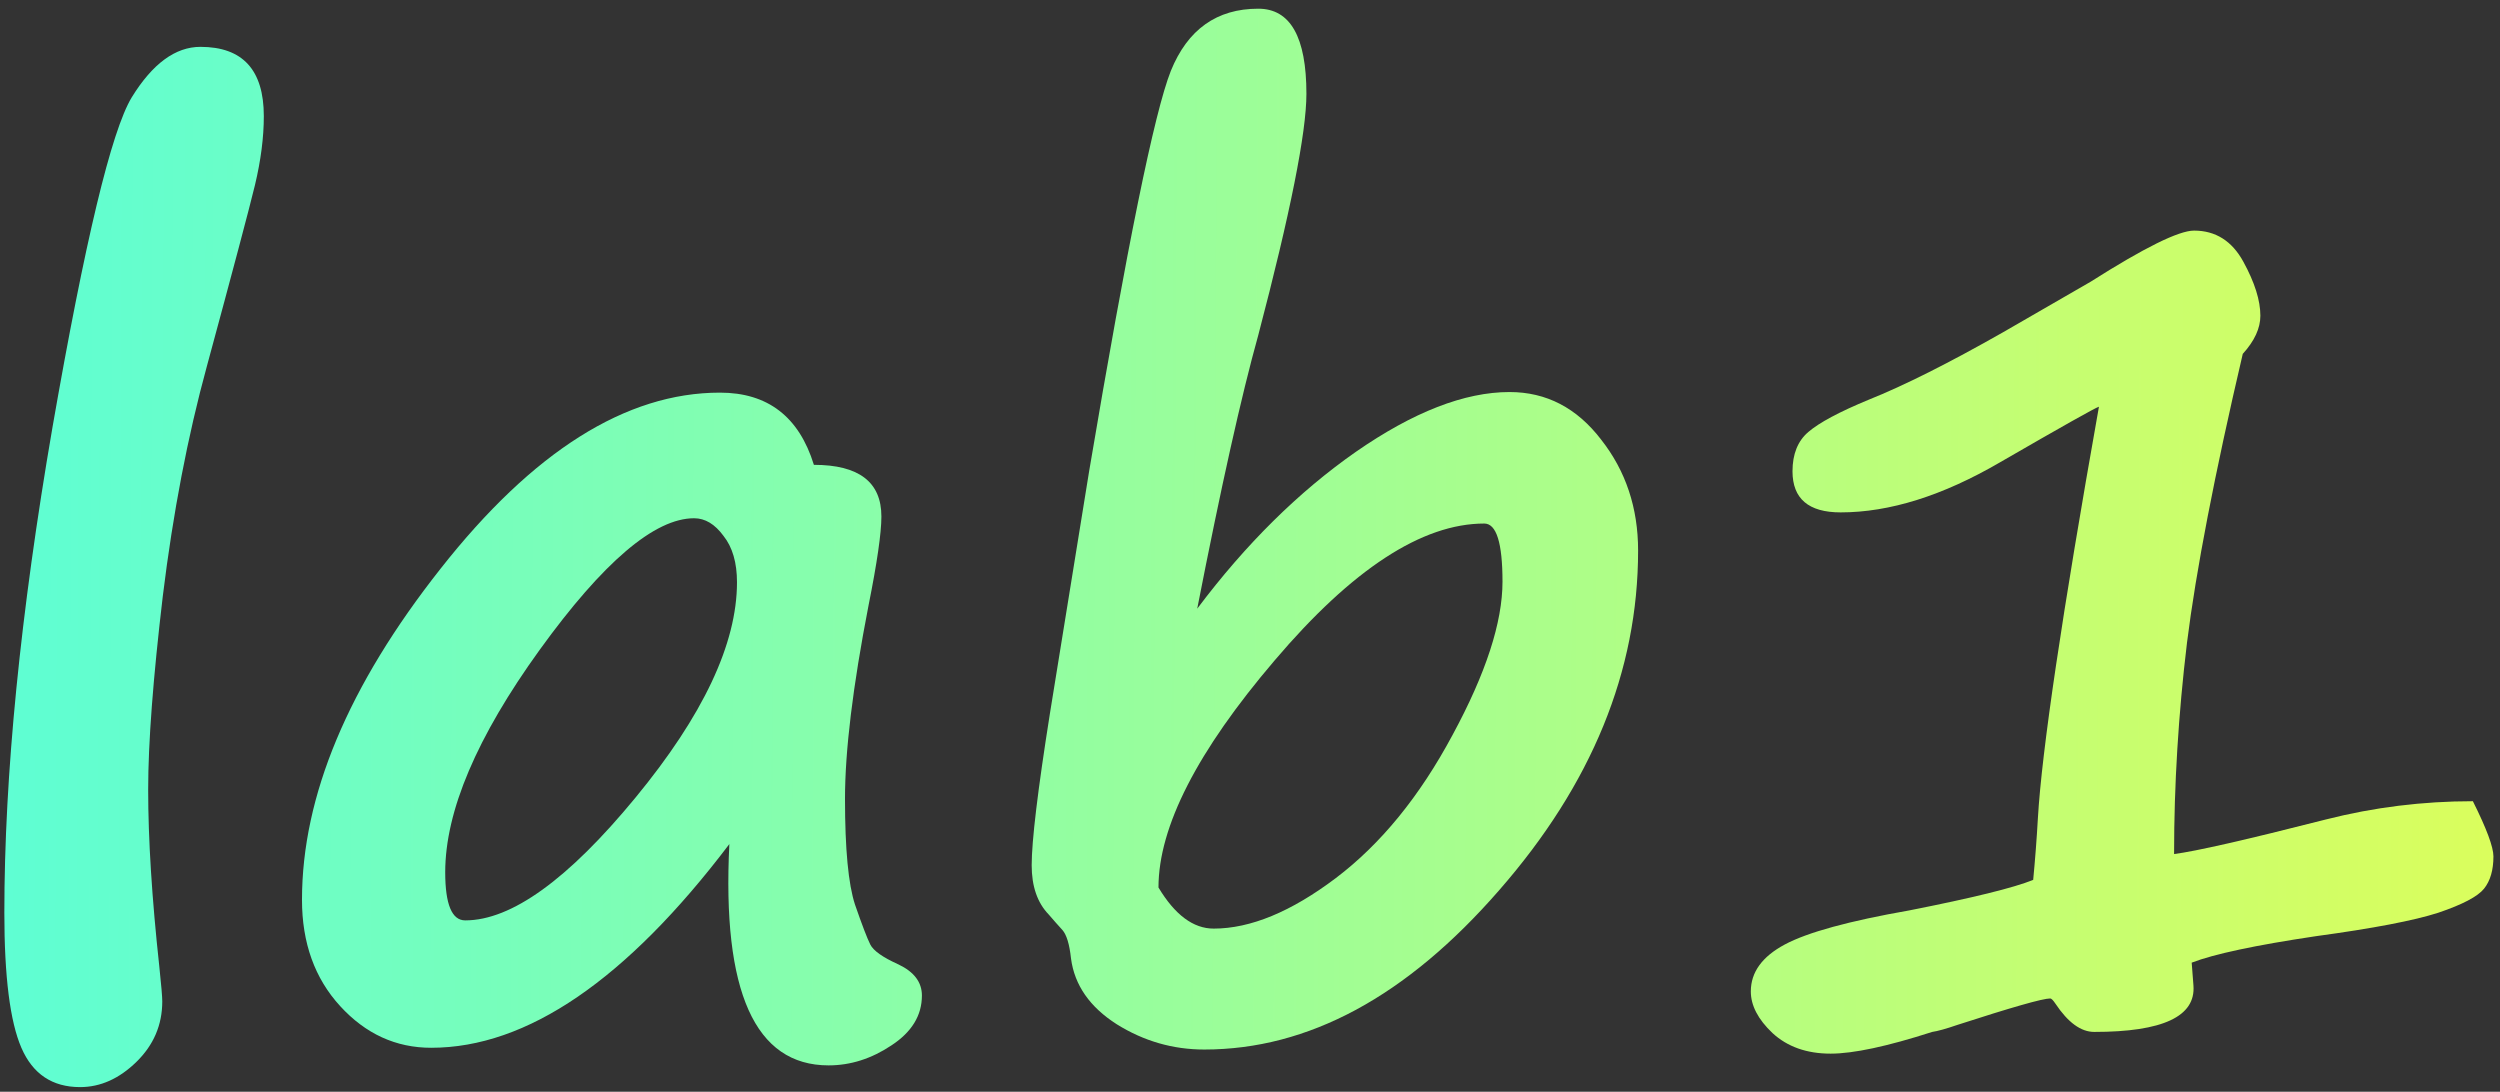
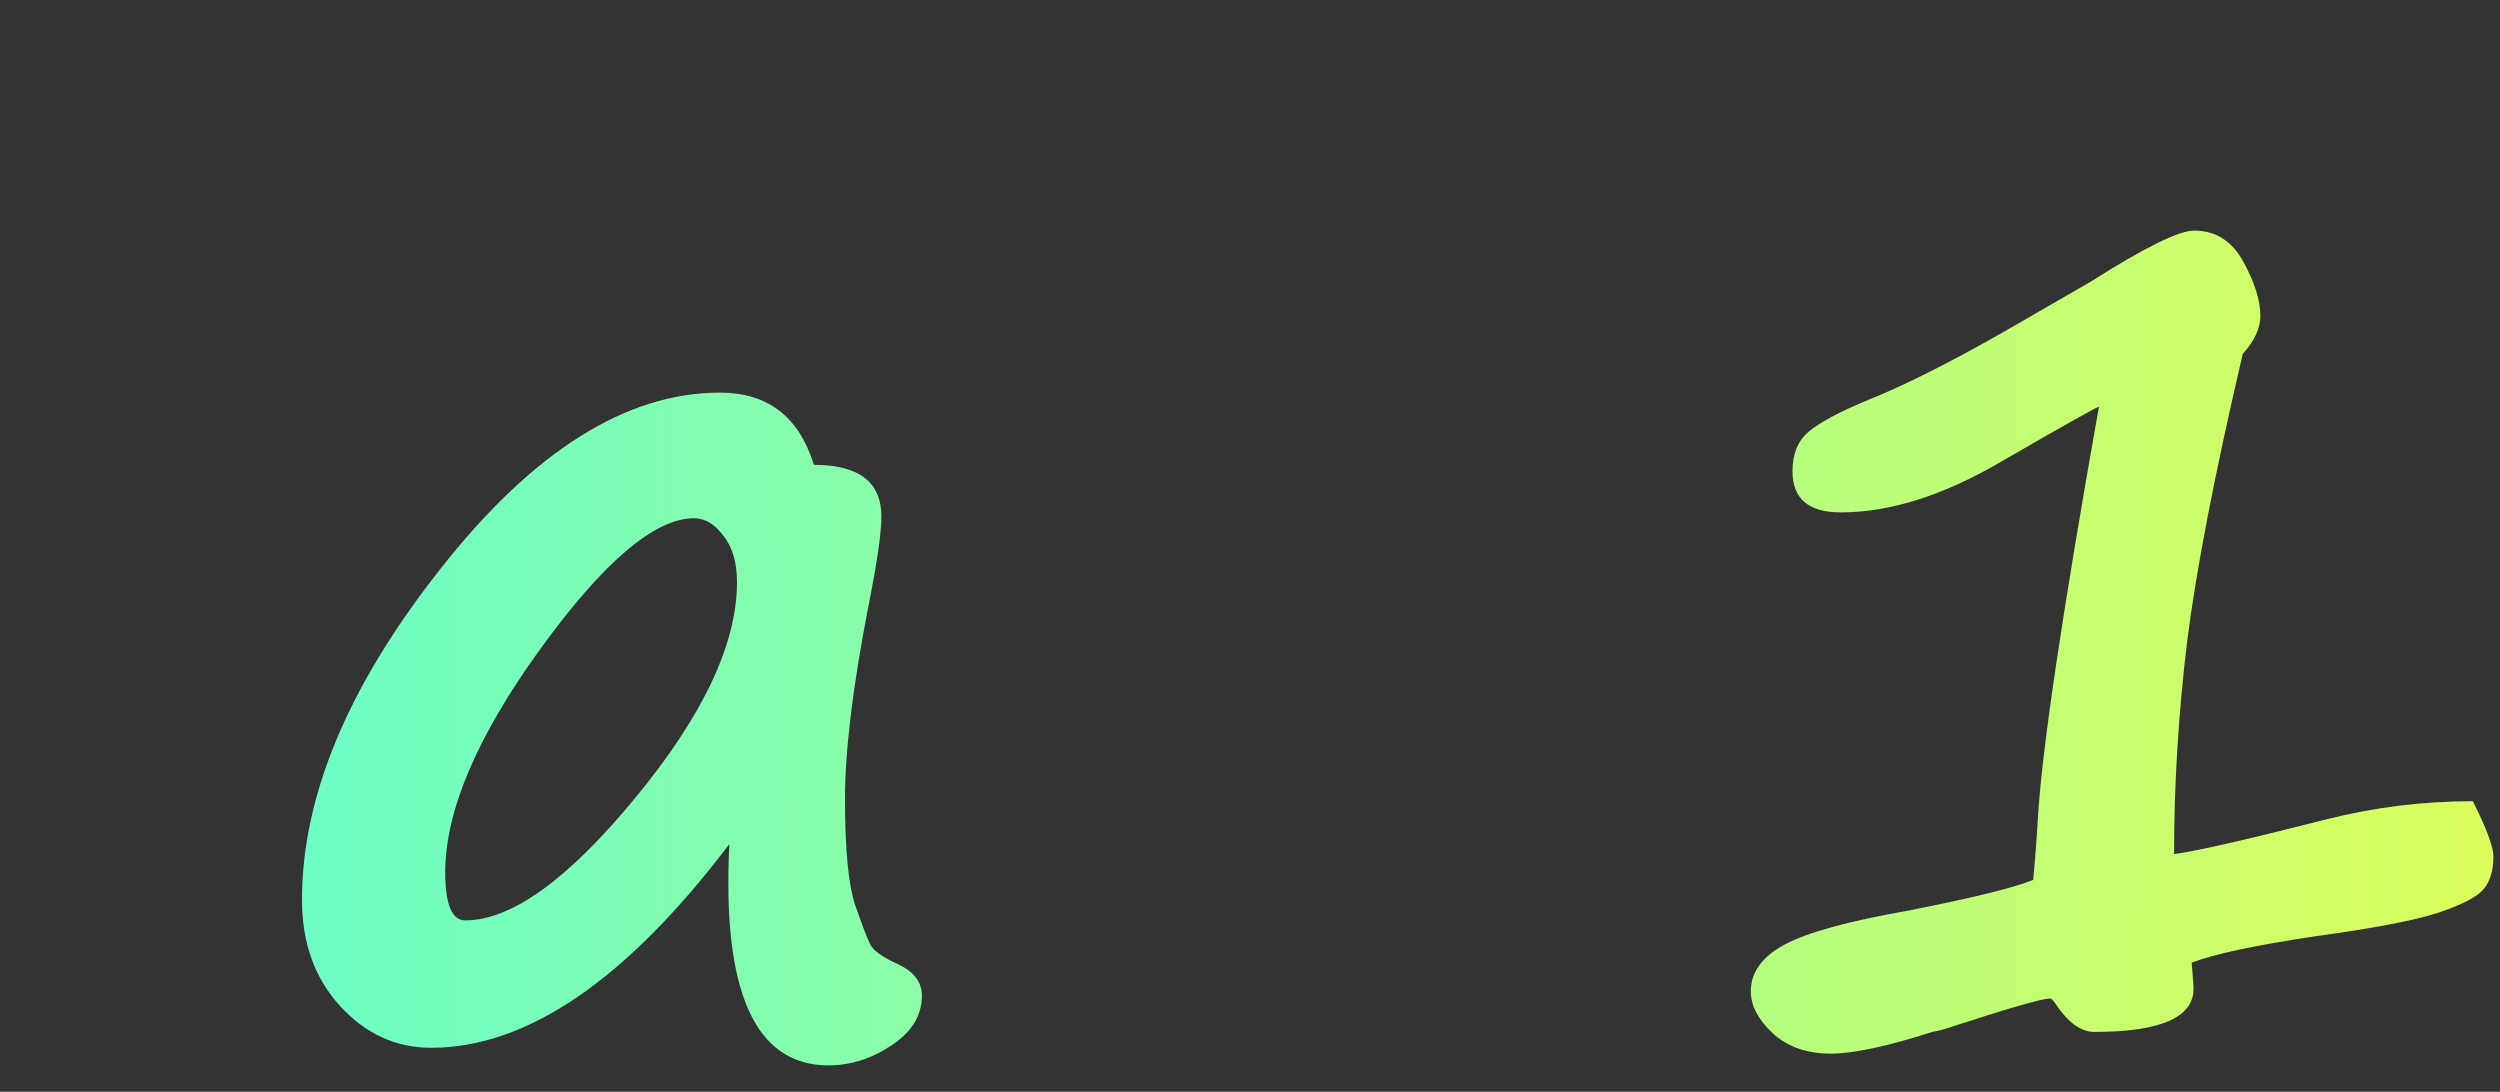
<svg xmlns="http://www.w3.org/2000/svg" width="229" height="100" viewBox="0 0 229 100" fill="none">
  <rect x="0" y="0" width="229" height="100" fill="#333333" stroke="none" />
-   <path d="M18.359 4.292C22.23 4.292 24.166 6.407 24.166 10.637C24.166 12.573 23.898 14.671 23.36 16.929C22.822 19.152 21.352 24.69 18.95 33.545C17.194 39.962 15.849 46.971 14.917 54.571C14.021 62.135 13.573 68.05 13.573 72.316C13.573 76.869 13.914 82.282 14.595 88.555C14.774 90.24 14.864 91.298 14.864 91.728C14.864 93.879 14.075 95.725 12.498 97.267C10.92 98.808 9.199 99.579 7.335 99.579C4.79 99.579 2.997 98.378 1.958 95.976C0.918 93.574 0.398 89.452 0.398 83.608C0.398 71.025 1.868 56.202 4.808 39.137C7.783 22.073 10.203 12 12.067 8.917C13.967 5.834 16.064 4.292 18.359 4.292Z" fill="url(#paint0_linear_1665_428)" />
  <path d="M66.809 77.317C57.38 89.756 48.275 95.976 39.492 95.976C36.265 95.976 33.487 94.704 31.157 92.158C28.827 89.613 27.662 86.369 27.662 82.425C27.662 72.925 31.892 62.816 40.352 52.097C48.813 41.342 57.345 35.965 65.948 35.965C70.322 35.965 73.19 38.169 74.552 42.579C78.675 42.579 80.736 44.156 80.736 47.311C80.736 48.817 80.342 51.541 79.553 55.485C78.119 62.87 77.402 68.767 77.402 73.176C77.402 77.765 77.707 80.991 78.316 82.855C78.962 84.719 79.428 85.938 79.715 86.512C80.001 87.086 80.862 87.695 82.296 88.34C83.73 89.021 84.447 89.971 84.447 91.19C84.447 93.019 83.514 94.542 81.65 95.761C79.822 96.98 77.904 97.589 75.897 97.589C69.157 97.589 66.128 90.832 66.809 77.317ZM63.582 47.472C59.962 47.472 55.248 51.487 49.44 59.518C43.668 67.512 40.782 74.305 40.782 79.898C40.782 82.837 41.392 84.307 42.611 84.307C46.841 84.307 52.039 80.561 58.205 73.069C64.407 65.54 67.508 58.962 67.508 53.334C67.508 51.541 67.096 50.125 66.271 49.086C65.482 48.01 64.586 47.472 63.582 47.472Z" fill="url(#paint1_linear_1665_428)" />
-   <path d="M99.772 43.117C103.249 22.503 105.741 10.297 107.247 6.497C108.788 2.697 111.459 0.797 115.259 0.797C118.198 0.797 119.668 3.396 119.668 8.594C119.668 12.143 118.198 19.51 115.259 30.695C113.717 36.216 111.853 44.569 109.666 55.754C114.112 49.838 118.951 45.053 124.185 41.396C129.455 37.739 134.151 35.911 138.274 35.911C141.644 35.911 144.44 37.363 146.663 40.267C148.921 43.135 150.05 46.522 150.05 50.43C150.05 61.471 145.802 71.85 137.306 81.565C128.846 91.28 119.847 96.137 110.312 96.137C107.444 96.137 104.773 95.367 102.299 93.825C99.826 92.248 98.428 90.24 98.105 87.802C97.962 86.476 97.693 85.598 97.298 85.168C96.904 84.737 96.492 84.271 96.062 83.769C95.022 82.694 94.502 81.188 94.502 79.252C94.502 77.03 95.058 72.405 96.169 65.379L99.772 43.117ZM106.117 81.296C107.623 83.805 109.308 85.06 111.172 85.06C114.542 85.06 118.27 83.519 122.357 80.436C126.48 77.317 130.047 72.943 133.058 67.315C136.105 61.687 137.629 57.008 137.629 53.28C137.629 49.731 137.073 47.956 135.962 47.956C130.262 47.956 123.863 52.133 116.764 60.486C109.666 68.802 106.117 75.739 106.117 81.296Z" fill="url(#paint2_linear_1665_428)" />
  <path d="M200.759 88.179L200.92 90.276C201.135 93.108 198.106 94.524 191.832 94.524C190.614 94.524 189.431 93.664 188.283 91.943C188.068 91.621 187.907 91.459 187.799 91.459C187.118 91.459 184.286 92.266 179.303 93.879C178.264 94.237 177.493 94.453 176.991 94.524C172.868 95.851 169.767 96.514 167.688 96.514C165.501 96.514 163.727 95.886 162.364 94.632C161.038 93.377 160.375 92.104 160.375 90.814C160.375 89.057 161.414 87.623 163.494 86.512C165.573 85.401 169.373 84.361 174.894 83.393C180.701 82.246 184.483 81.314 186.24 80.597C186.419 78.733 186.563 76.851 186.67 74.951C187.029 68.785 188.893 56.219 192.263 37.255C191.976 37.327 188.947 39.03 183.175 42.364C177.941 45.411 173.083 46.935 168.602 46.935C165.663 46.935 164.193 45.68 164.193 43.17C164.193 41.593 164.677 40.392 165.645 39.568C166.648 38.707 168.495 37.721 171.183 36.61C174.41 35.319 178.514 33.258 183.497 30.426L191.51 25.802C196.421 22.683 199.576 21.123 200.974 21.123C202.946 21.123 204.451 22.073 205.491 23.973C206.531 25.873 207.05 27.522 207.05 28.921C207.05 30.068 206.513 31.233 205.437 32.416C202.856 43.457 201.153 52.276 200.329 58.872C199.54 65.433 199.146 71.886 199.146 78.231C201.117 77.98 205.76 76.922 213.073 75.058C217.447 73.947 221.928 73.391 226.516 73.391C227.771 75.901 228.398 77.586 228.398 78.446C228.398 79.701 228.112 80.686 227.538 81.403C226.964 82.121 225.566 82.855 223.344 83.608C221.121 84.325 217.375 85.042 212.105 85.759C206.584 86.584 202.802 87.39 200.759 88.179Z" fill="url(#paint3_linear_1665_428)" />
  <defs>
    <linearGradient id="paint0_linear_1665_428" x1="-7.399" y1="71.24" x2="233.512" y2="72.254" gradientUnits="userSpaceOnUse">
      <stop stop-color="#5AFED7" />
      <stop offset="1" stop-color="#DDFE5A" />
    </linearGradient>
    <linearGradient id="paint1_linear_1665_428" x1="-7.399" y1="71.24" x2="233.512" y2="72.254" gradientUnits="userSpaceOnUse">
      <stop stop-color="#5AFED7" />
      <stop offset="1" stop-color="#DDFE5A" />
    </linearGradient>
    <linearGradient id="paint2_linear_1665_428" x1="-7.399" y1="71.24" x2="233.512" y2="72.254" gradientUnits="userSpaceOnUse">
      <stop stop-color="#5AFED7" />
      <stop offset="1" stop-color="#DDFE5A" />
    </linearGradient>
    <linearGradient id="paint3_linear_1665_428" x1="-7.399" y1="71.24" x2="233.512" y2="72.254" gradientUnits="userSpaceOnUse">
      <stop stop-color="#5AFED7" />
      <stop offset="1" stop-color="#DDFE5A" />
    </linearGradient>
  </defs>
</svg>